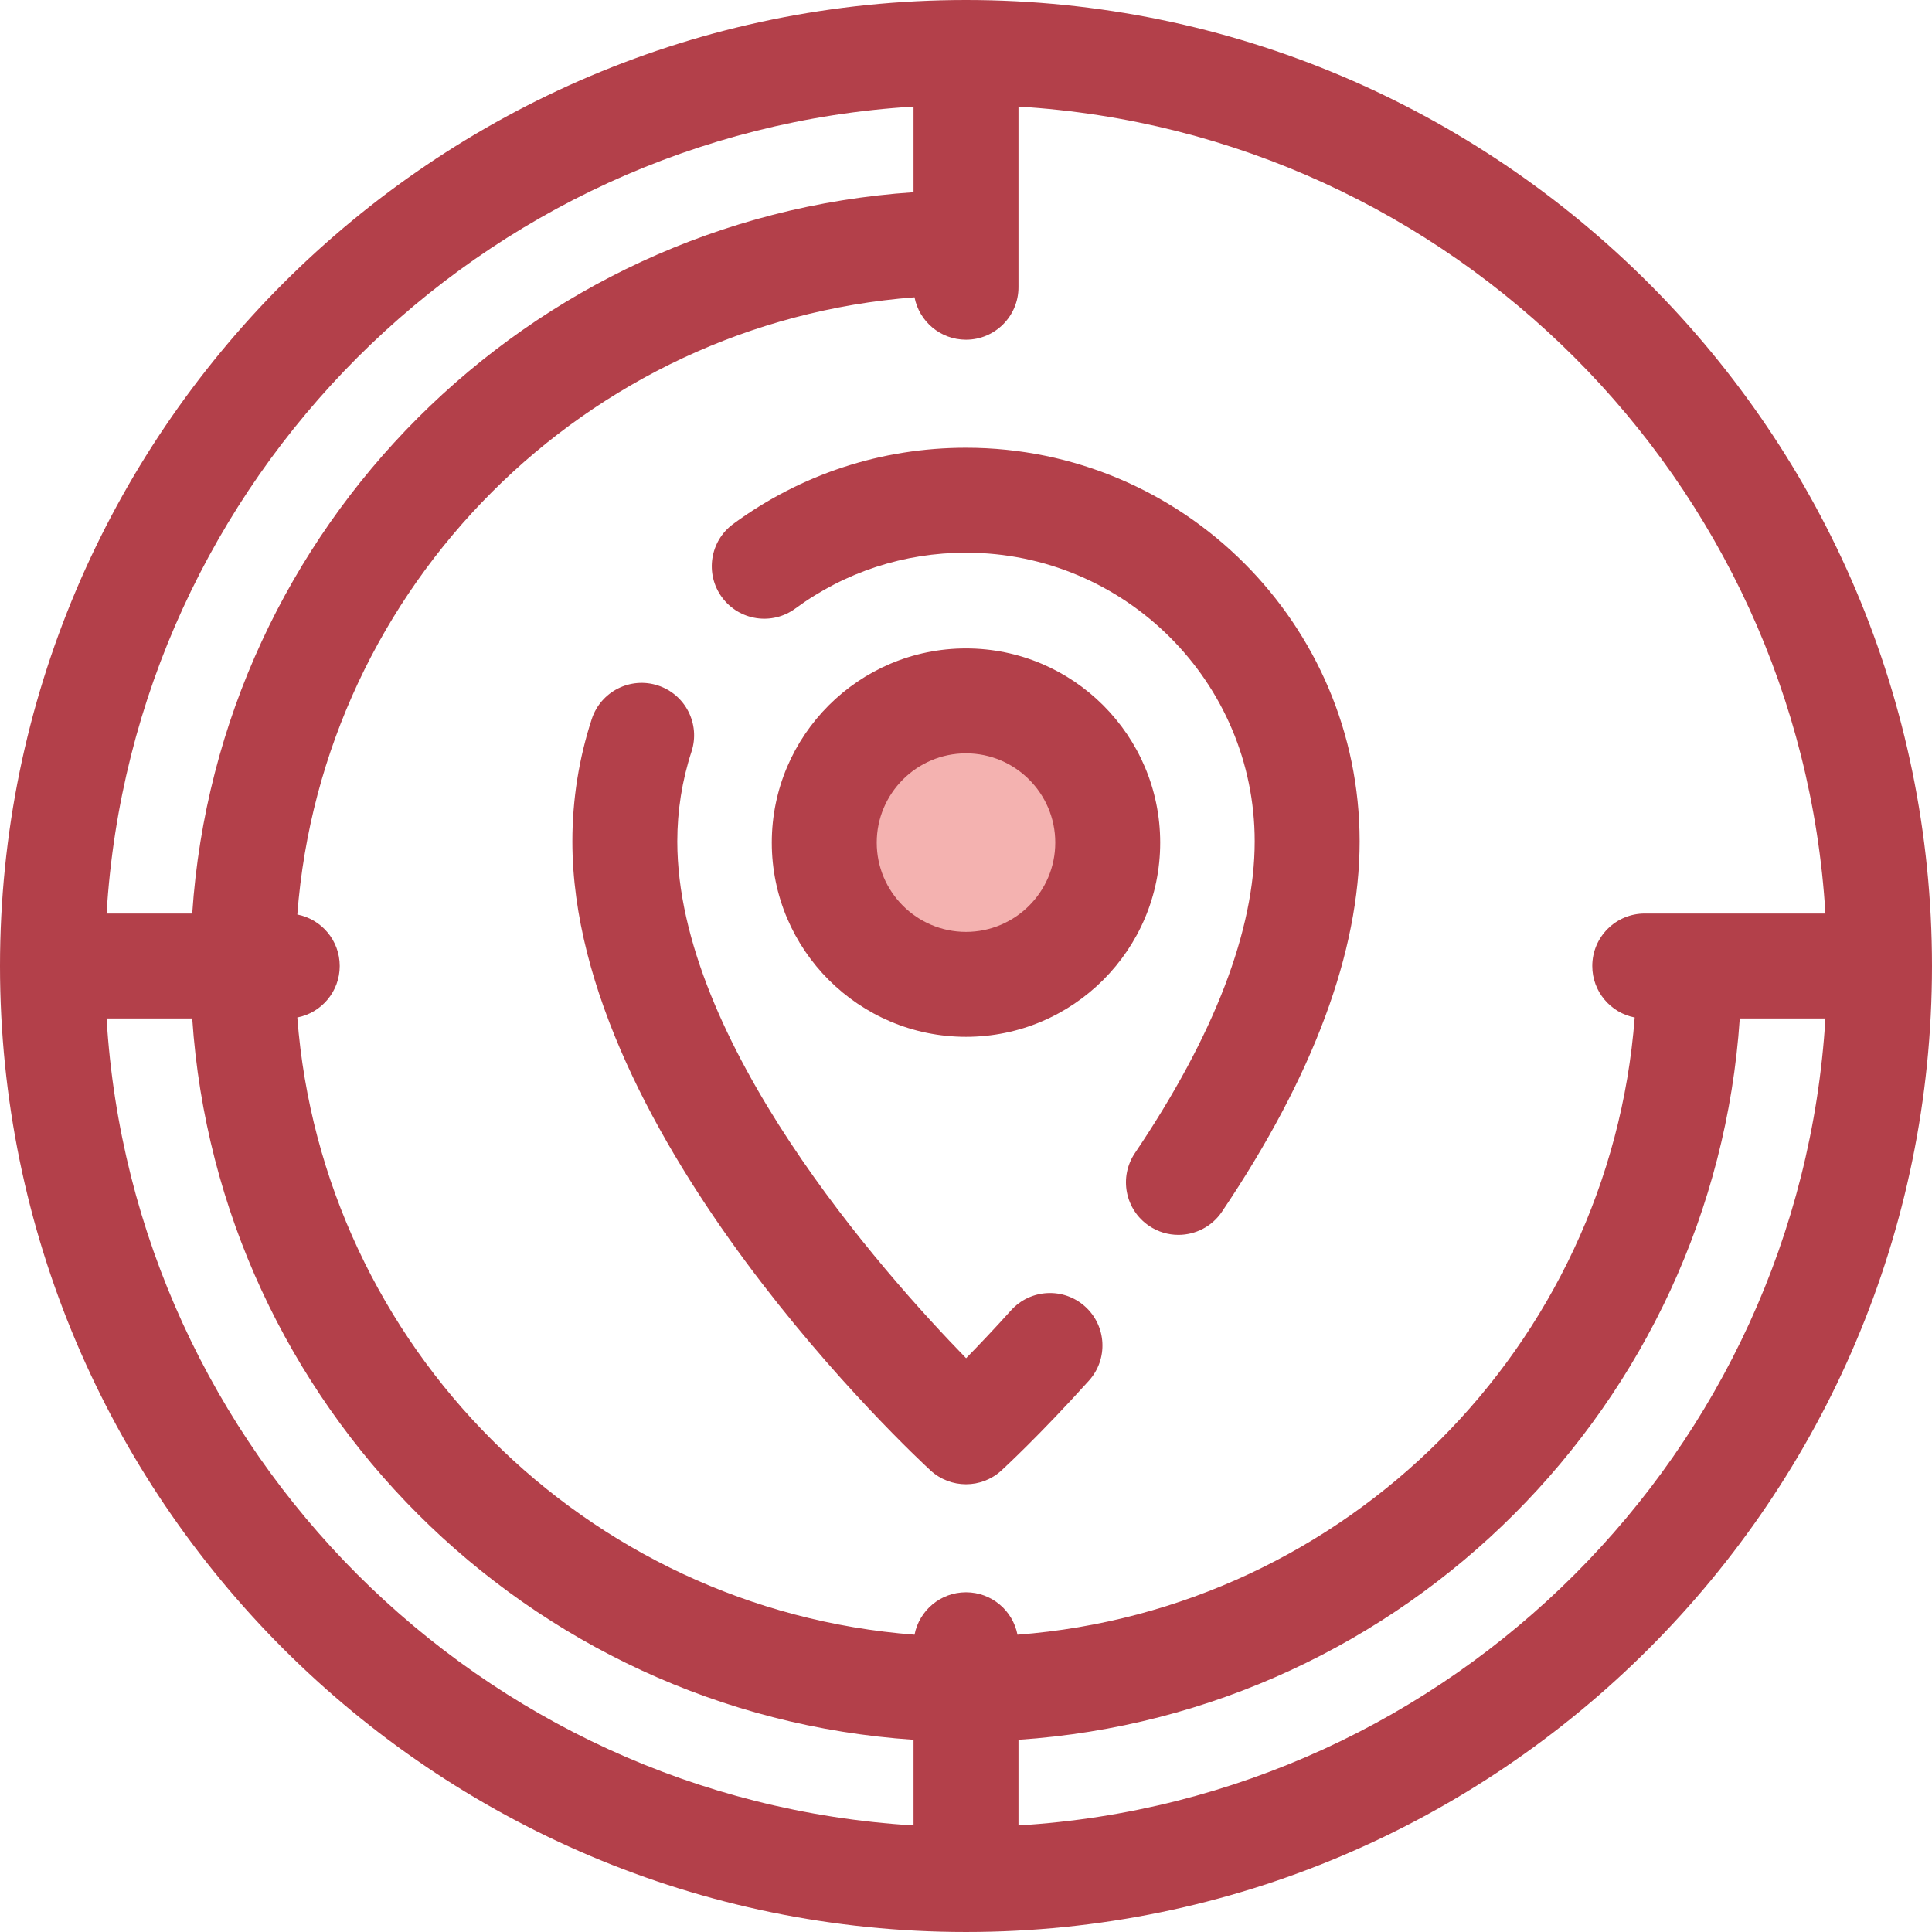
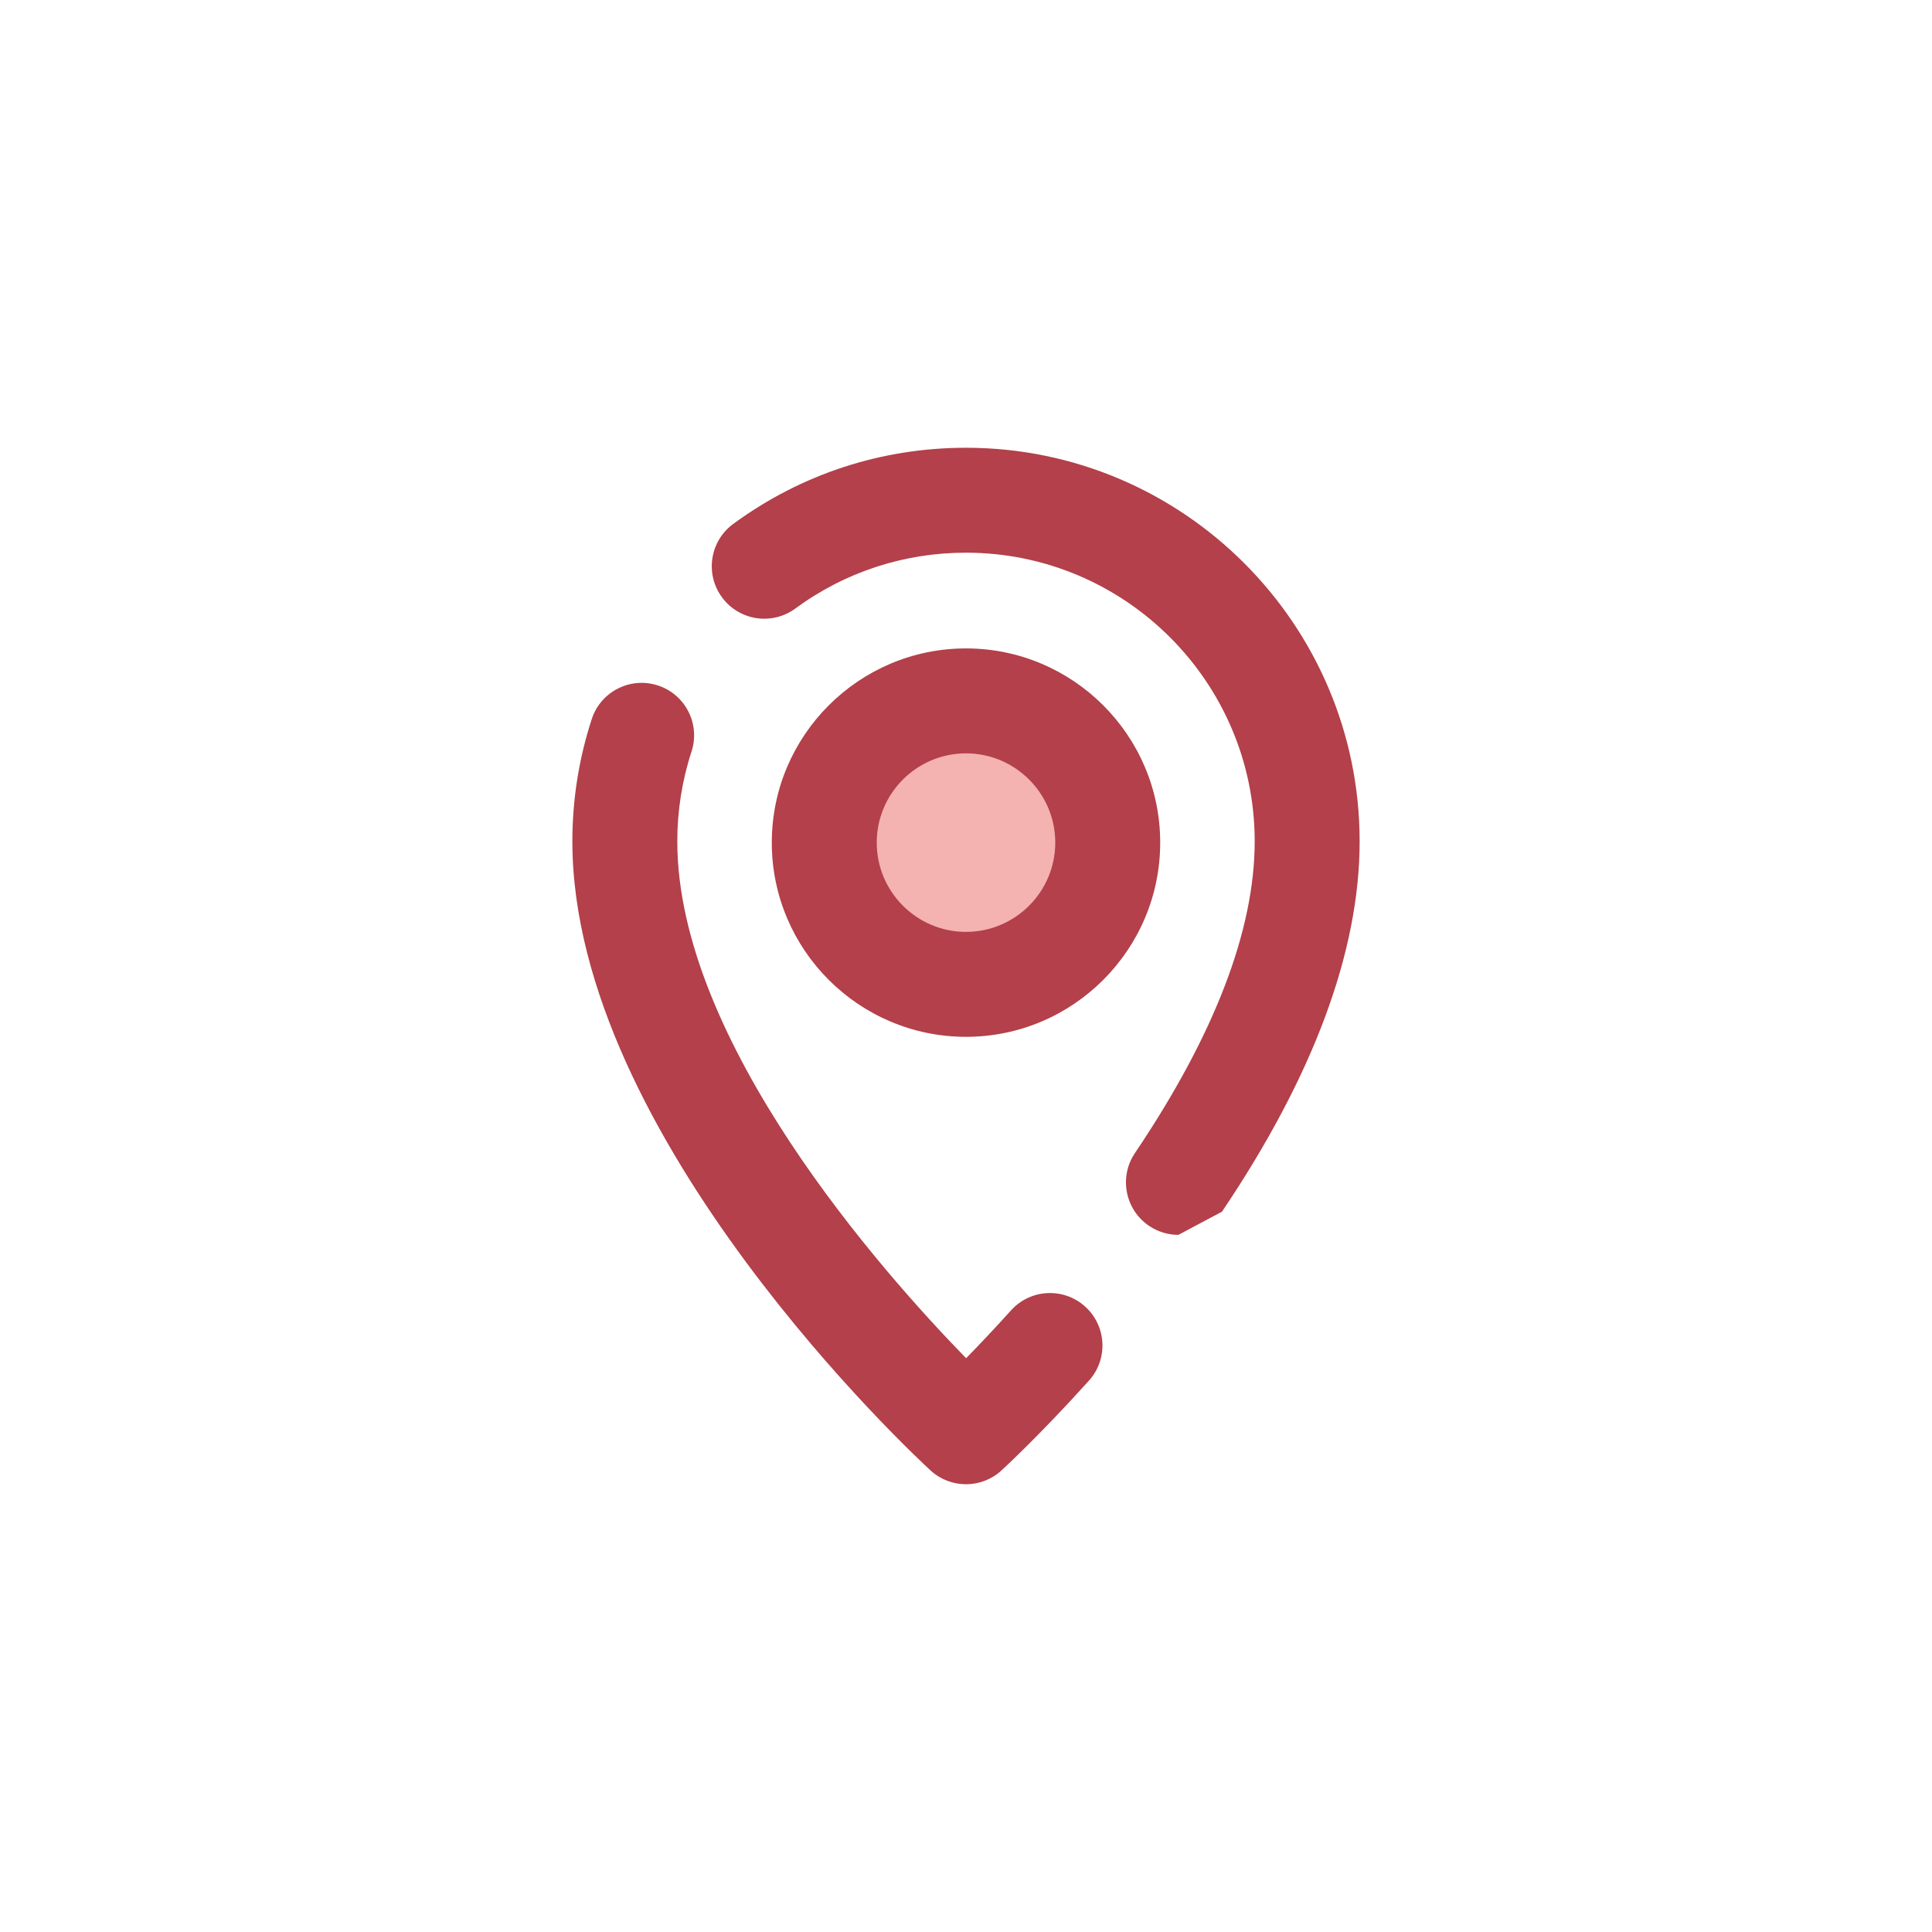
<svg xmlns="http://www.w3.org/2000/svg" height="800px" width="800px" version="1.1" id="Layer_1" viewBox="0 0 511.999 511.999" xml:space="preserve">
-   <path style="fill:#B3404A;" d="M255.999,0C114.841,0,0,114.841,0,255.999s114.841,255.999,255.999,255.999   s255.999-114.84,255.999-255.999S397.158,0,255.999,0z M483.755,242.095h-47.88c-7.679,0-13.904,6.225-13.904,13.904   c0,6.767,4.836,12.399,11.239,13.643c-6.646,87.147-76.42,156.921-163.567,163.567c-1.244-6.403-6.876-11.239-13.643-11.239   s-12.399,4.836-13.643,11.239c-87.147-6.646-156.921-76.42-163.567-163.567c6.403-1.244,11.239-6.876,11.239-13.643   c0-6.767-4.836-12.399-11.239-13.643c6.646-87.147,76.42-156.921,163.567-163.567c1.244,6.403,6.876,11.239,13.643,11.239   c7.679,0,13.904-6.225,13.904-13.904v-47.88C384.676,35.178,476.82,127.323,483.755,242.095z M242.095,28.244v22.699   C139.82,57.809,57.81,139.818,50.943,242.095H28.245C35.178,127.323,127.323,35.178,242.095,28.244z M28.245,269.904h22.699   c6.866,102.275,88.875,184.285,191.152,191.152v22.699C127.323,476.82,35.178,384.676,28.245,269.904z M269.904,483.755v-22.699   c102.275-6.866,184.285-88.875,191.152-191.152h22.699C476.82,384.676,384.676,476.82,269.904,483.755z" />
  <circle style="fill:#F4B2B0;" cx="255.994" cy="223.305" r="37.556" />
  <g>
    <path style="fill:#B3404A;" d="M255.999,274.769c-28.377,0-51.466-23.087-51.466-51.466s23.087-51.466,51.466-51.466    s51.466,23.087,51.466,51.466S284.377,274.769,255.999,274.769z M255.999,199.646c-13.044,0-23.657,10.612-23.657,23.657    c0,13.045,10.612,23.657,23.657,23.657c13.045,0,23.657-10.612,23.657-23.657S269.044,199.646,255.999,199.646z" />
    <path style="fill:#B3404A;" d="M255.999,393.339c-3.375,0-6.749-1.222-9.409-3.668c-3.875-3.562-94.906-88.134-94.906-166.696    c0-11.073,1.73-21.981,5.14-32.422c2.385-7.3,10.238-11.283,17.535-8.897c7.3,2.385,11.283,10.235,8.897,17.535    c-2.499,7.647-3.765,15.649-3.765,23.785c0,52.979,54.247,114.09,76.535,136.961c3.351-3.42,7.418-7.7,11.898-12.671    c5.138-5.706,13.929-6.167,19.637-1.025c5.706,5.139,6.165,13.932,1.025,19.637c-13.097,14.54-22.796,23.443-23.202,23.814    C262.729,392.123,259.364,393.339,255.999,393.339z" />
-     <path style="fill:#B3404A;" d="M312.284,327.25c-2.672,0-5.374-0.769-7.757-2.375c-6.368-4.291-8.053-12.932-3.761-19.301    c21.061-31.256,31.74-59.046,31.74-82.599c0-42.186-34.32-76.506-76.506-76.506c-16.413,0-32.055,5.117-45.234,14.797    c-6.189,4.545-14.89,3.215-19.437-2.976c-4.547-6.189-3.215-14.892,2.976-19.437c17.987-13.211,39.32-20.193,61.697-20.193    c57.52,0,104.315,46.795,104.315,104.315c0,29.189-12.276,62.208-36.487,98.139C321.143,325.099,316.753,327.25,312.284,327.25z" />
+     <path style="fill:#B3404A;" d="M312.284,327.25c-2.672,0-5.374-0.769-7.757-2.375c-6.368-4.291-8.053-12.932-3.761-19.301    c21.061-31.256,31.74-59.046,31.74-82.599c0-42.186-34.32-76.506-76.506-76.506c-16.413,0-32.055,5.117-45.234,14.797    c-6.189,4.545-14.89,3.215-19.437-2.976c-4.547-6.189-3.215-14.892,2.976-19.437c17.987-13.211,39.32-20.193,61.697-20.193    c57.52,0,104.315,46.795,104.315,104.315c0,29.189-12.276,62.208-36.487,98.139z" />
  </g>
</svg>